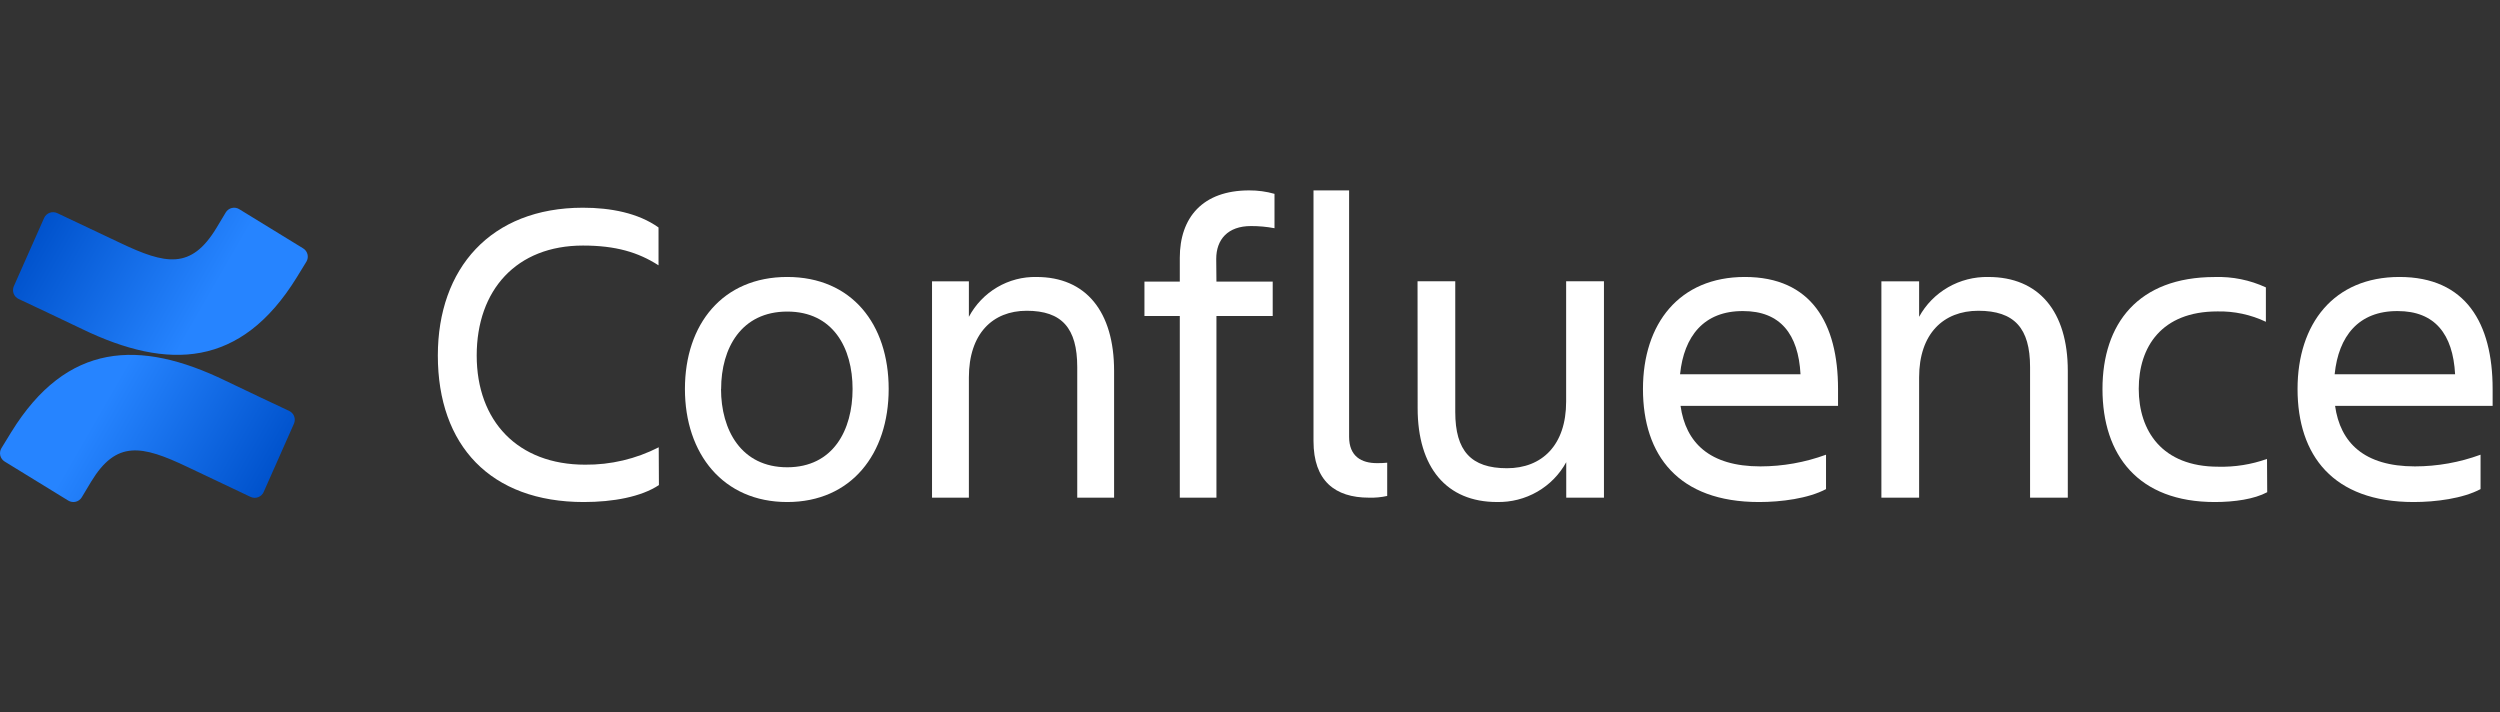
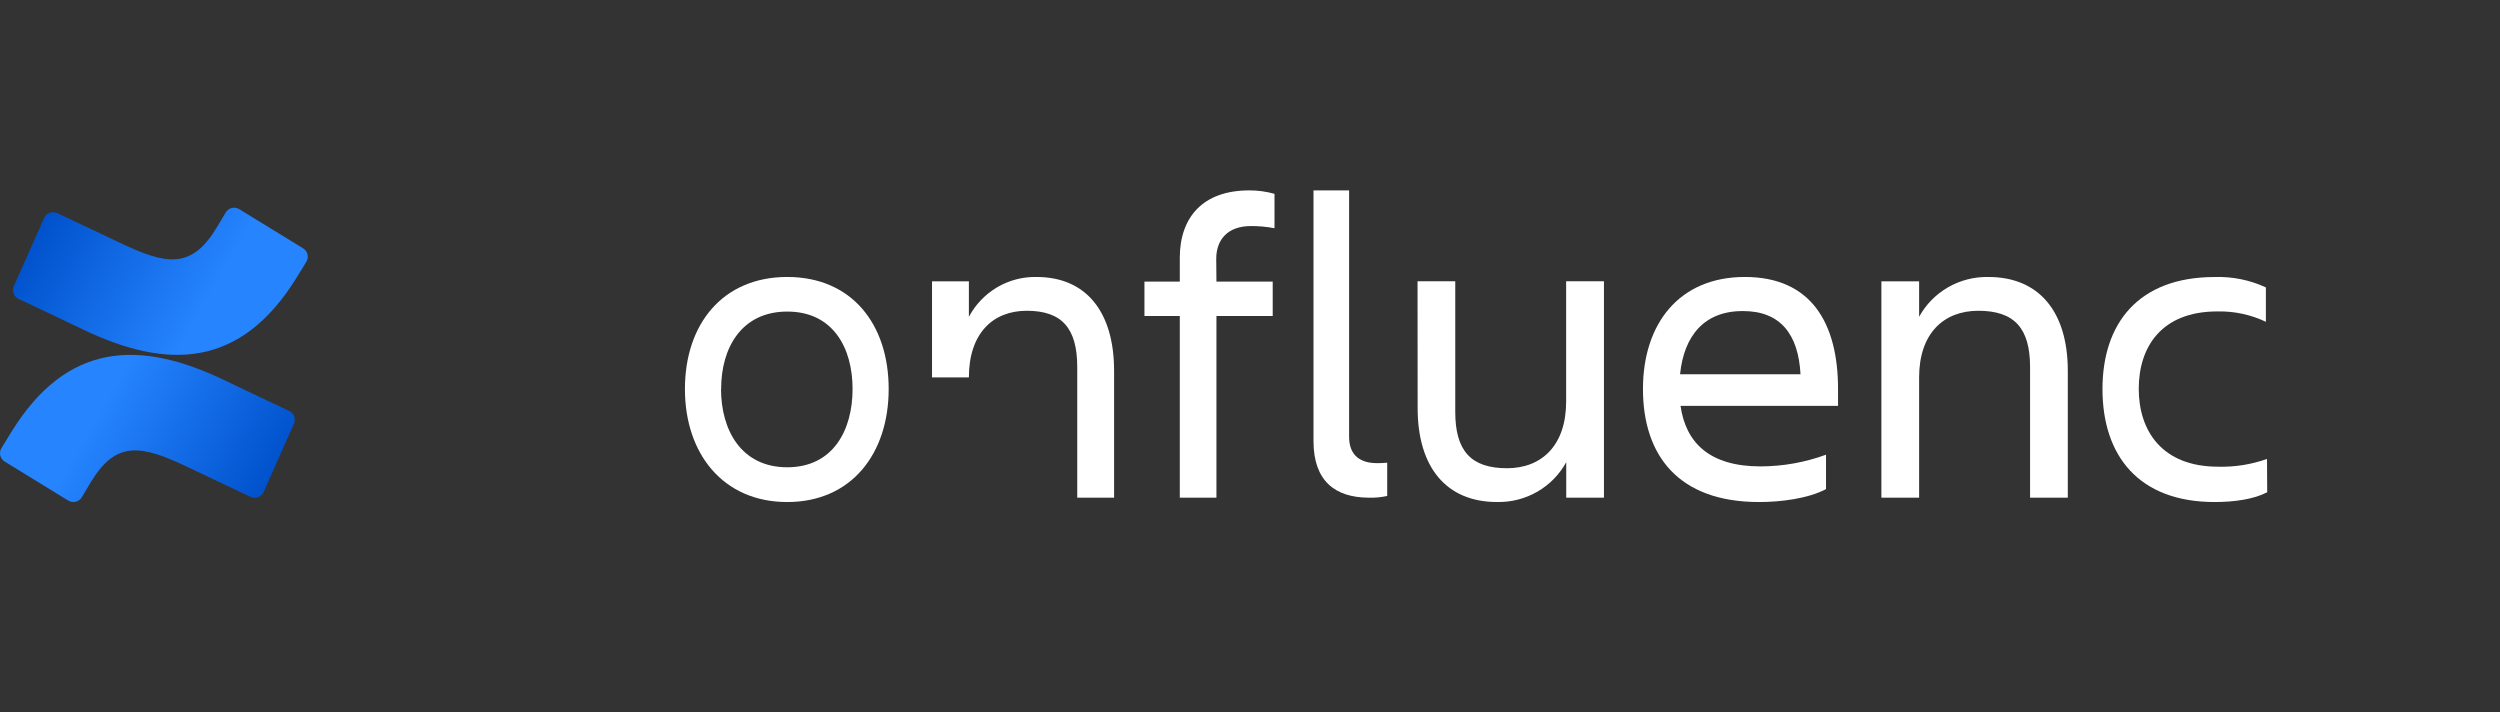
<svg xmlns="http://www.w3.org/2000/svg" width="351" height="100" viewBox="0 0 351 100" fill="none">
  <rect x="0" y="0" width="351" height="100" fill="#333333" stroke="none" />
-   <path d="M92.512 68.106C90.025 69.757 86.084 70.485 81.963 70.485C68.872 70.485 61.472 62.549 61.472 49.917C61.472 37.709 68.872 29.163 81.846 29.163C85.725 29.163 89.605 29.898 92.457 31.937V37.251C89.605 35.42 86.456 34.476 81.846 34.476C72.51 34.476 66.929 40.719 66.929 49.917C66.929 59.116 72.689 65.241 82.149 65.241C85.739 65.274 89.284 64.436 92.485 62.799L92.512 68.106Z" fill="white" />
  <path d="M96.164 54.613C96.164 45.504 101.472 38.886 110.525 38.886C119.578 38.886 124.77 45.504 124.77 54.613C124.77 63.722 119.516 70.485 110.525 70.485C101.534 70.485 96.164 63.722 96.164 54.613ZM101.232 54.613C101.232 60.382 104.072 65.606 110.525 65.606C116.979 65.606 119.702 60.382 119.702 54.613C119.702 48.844 116.958 43.744 110.532 43.744C104.106 43.744 101.246 48.844 101.246 54.613H101.232Z" fill="white" />
-   <path d="M156.419 69.877H151.245V51.531C151.245 46.062 149.078 43.632 144.15 43.632C139.366 43.632 136.031 46.849 136.031 52.988V69.877H130.856V39.496H136.031V44.481C136.951 42.756 138.325 41.321 140.001 40.334C141.678 39.347 143.591 38.847 145.531 38.888C152.448 38.888 156.419 43.722 156.419 52.077V69.877Z" fill="white" />
+   <path d="M156.419 69.877H151.245V51.531C151.245 46.062 149.078 43.632 144.15 43.632C139.366 43.632 136.031 46.849 136.031 52.988H130.856V39.496H136.031V44.481C136.951 42.756 138.325 41.321 140.001 40.334C141.678 39.347 143.591 38.847 145.531 38.888C152.448 38.888 156.419 43.722 156.419 52.077V69.877Z" fill="white" />
  <path d="M170.788 39.537H178.688V44.364H170.788V69.877H165.643V44.364H160.68V39.537H165.643V36.2C165.643 30.559 168.831 26.732 175.389 26.732C176.589 26.726 177.784 26.888 178.939 27.215V32.042C177.849 31.836 176.742 31.735 175.632 31.738C172.389 31.738 170.759 33.621 170.759 36.351L170.788 39.537Z" fill="white" />
  <path d="M192.201 69.872C187.433 69.872 184.416 67.51 184.416 61.932V26.732H189.414V61.327C189.414 64.081 191.157 65.024 193.31 65.024C193.795 65.033 194.28 65.012 194.763 64.962V69.631C193.921 69.819 193.061 69.9 192.201 69.872Z" fill="white" />
  <path d="M199.023 39.493H204.318V57.84C204.318 63.308 206.535 65.739 211.578 65.739C216.473 65.739 219.886 62.521 219.886 56.383V39.493H225.195V69.875H219.9V64.889C218.958 66.615 217.552 68.05 215.837 69.037C214.122 70.024 212.164 70.524 210.179 70.483C203.101 70.483 199.037 65.649 199.037 57.301L199.023 39.493Z" fill="white" />
  <path d="M246.973 70.485C235.637 70.485 230.672 63.929 230.672 54.613C230.672 45.442 235.761 38.886 244.976 38.886C254.307 38.886 258.06 45.386 258.06 54.613V56.98H235.947C236.677 62.142 240.01 65.482 247.159 65.482C250.302 65.479 253.421 64.923 256.373 63.84V68.671C253.88 69.995 250.065 70.485 246.973 70.485ZM235.885 52.543H252.792C252.489 46.898 249.941 43.675 244.735 43.675C239.218 43.641 236.429 47.222 235.885 52.508V52.543Z" fill="white" />
  <path d="M290.319 69.877H285.022V51.531C285.022 46.062 282.803 43.632 277.758 43.632C272.86 43.632 269.444 46.849 269.444 52.988V69.877H264.147V39.496H269.444V44.481C270.387 42.756 271.794 41.321 273.51 40.334C275.227 39.347 277.186 38.847 279.171 38.888C286.253 38.888 290.319 43.722 290.319 52.077V69.877Z" fill="white" />
  <path d="M318.316 69.106C316.506 70.078 313.73 70.485 310.953 70.485C300.219 70.485 295.188 63.931 295.188 54.617C295.188 45.448 300.191 38.894 310.953 38.894C313.425 38.813 315.882 39.311 318.13 40.35V45.179C316.002 44.17 313.669 43.672 311.317 43.724C303.475 43.724 300.28 48.705 300.28 54.59C300.28 60.475 303.536 65.525 311.433 65.525C313.765 65.587 316.089 65.217 318.288 64.435L318.316 69.106Z" fill="white" />
-   <path d="M338.877 70.485C327.541 70.485 322.576 63.929 322.576 54.613C322.576 45.442 327.665 38.886 336.88 38.886C346.211 38.886 349.965 45.386 349.965 54.613V56.98H327.844C328.574 62.142 331.907 65.482 339.056 65.482C342.2 65.479 345.319 64.923 348.27 63.84V68.671C345.784 69.995 341.969 70.485 338.877 70.485ZM327.789 52.543H344.696C344.393 46.898 341.845 43.675 336.639 43.675C331.122 43.641 328.333 47.222 327.789 52.508V52.543Z" fill="white" />
  <path d="M1.565 60.694C1.119 61.42 0.617 62.263 0.192 62.935C0.008 63.244 -0.046 63.612 0.04 63.961C0.126 64.309 0.346 64.61 0.652 64.799L9.582 70.281C9.738 70.376 9.91 70.44 10.09 70.468C10.271 70.497 10.455 70.489 10.632 70.445C10.809 70.402 10.976 70.324 11.122 70.216C11.269 70.108 11.392 69.971 11.485 69.815C11.842 69.218 12.303 68.444 12.804 67.615C16.342 61.791 19.901 62.503 26.317 65.559L35.172 69.76C35.338 69.838 35.518 69.884 35.702 69.892C35.885 69.9 36.069 69.871 36.241 69.807C36.413 69.743 36.571 69.645 36.705 69.519C36.839 69.394 36.946 69.243 37.02 69.075L41.272 59.481C41.416 59.152 41.425 58.779 41.297 58.444C41.168 58.108 40.913 57.836 40.585 57.686C38.716 56.809 35 55.062 31.654 53.451C19.619 47.62 9.39 47.997 1.565 60.694Z" fill="url(#paint0_linear_729_261)" />
  <path d="M41.649 38.97C42.095 38.245 42.596 37.403 43.022 36.732C43.205 36.424 43.259 36.056 43.174 35.708C43.087 35.36 42.868 35.059 42.562 34.871L33.637 29.396C33.481 29.291 33.305 29.219 33.12 29.185C32.934 29.151 32.744 29.155 32.561 29.198C32.377 29.24 32.204 29.32 32.053 29.432C31.901 29.543 31.775 29.685 31.681 29.848C31.324 30.443 30.864 31.216 30.363 32.044C26.827 37.861 23.271 37.15 16.859 34.097L8.037 29.923C7.872 29.844 7.692 29.8 7.508 29.791C7.324 29.783 7.141 29.812 6.969 29.876C6.797 29.94 6.639 30.037 6.505 30.163C6.372 30.289 6.265 30.44 6.191 30.607L1.941 40.188C1.797 40.517 1.788 40.889 1.916 41.224C2.045 41.56 2.3 41.831 2.628 41.981C4.495 42.857 8.209 44.602 11.552 46.21C23.608 52.027 33.83 51.637 41.649 38.97Z" fill="url(#paint1_linear_729_261)" />
  <defs>
    <linearGradient id="paint0_linear_729_261" x1="41.031" y1="73.111" x2="14.047" y2="57.566" gradientUnits="userSpaceOnUse">
      <stop offset="0.18" stop-color="#0052CC" />
      <stop offset="1" stop-color="#2684FF" />
    </linearGradient>
    <linearGradient id="paint1_linear_729_261" x1="2.209" y1="26.563" x2="29.174" y2="42.11" gradientUnits="userSpaceOnUse">
      <stop offset="0.18" stop-color="#0052CC" />
      <stop offset="1" stop-color="#2684FF" />
    </linearGradient>
  </defs>
</svg>